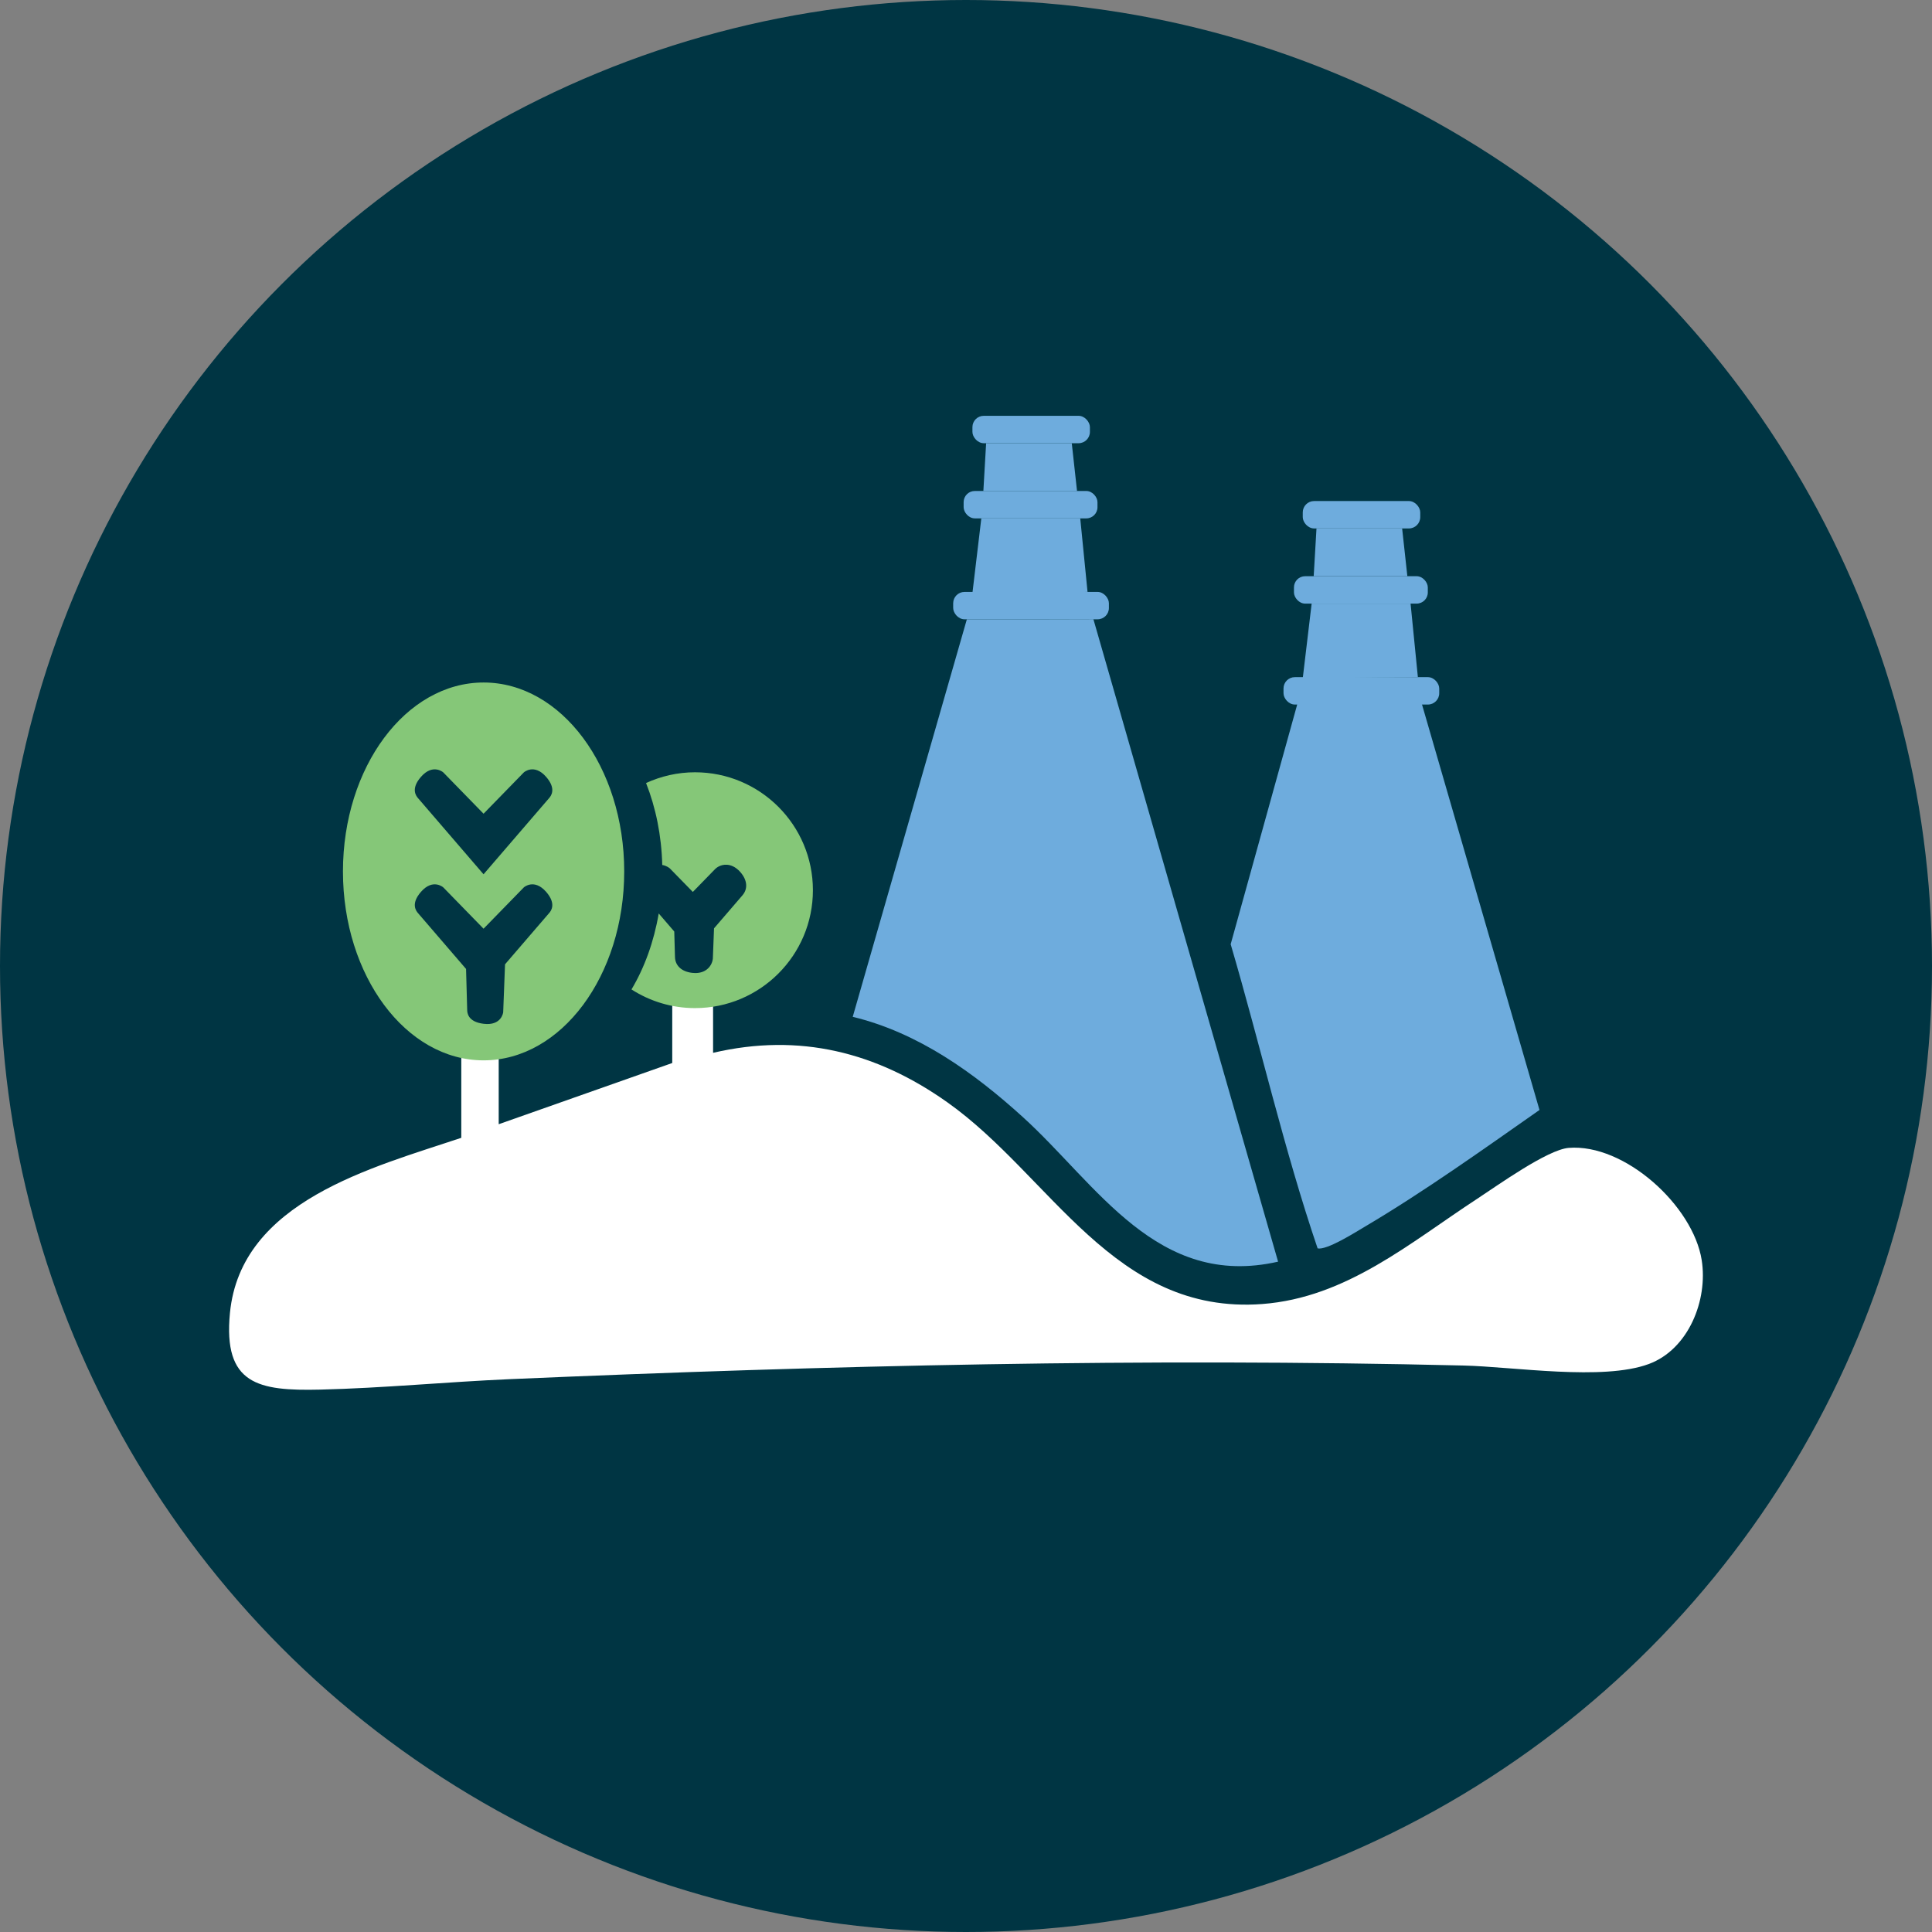
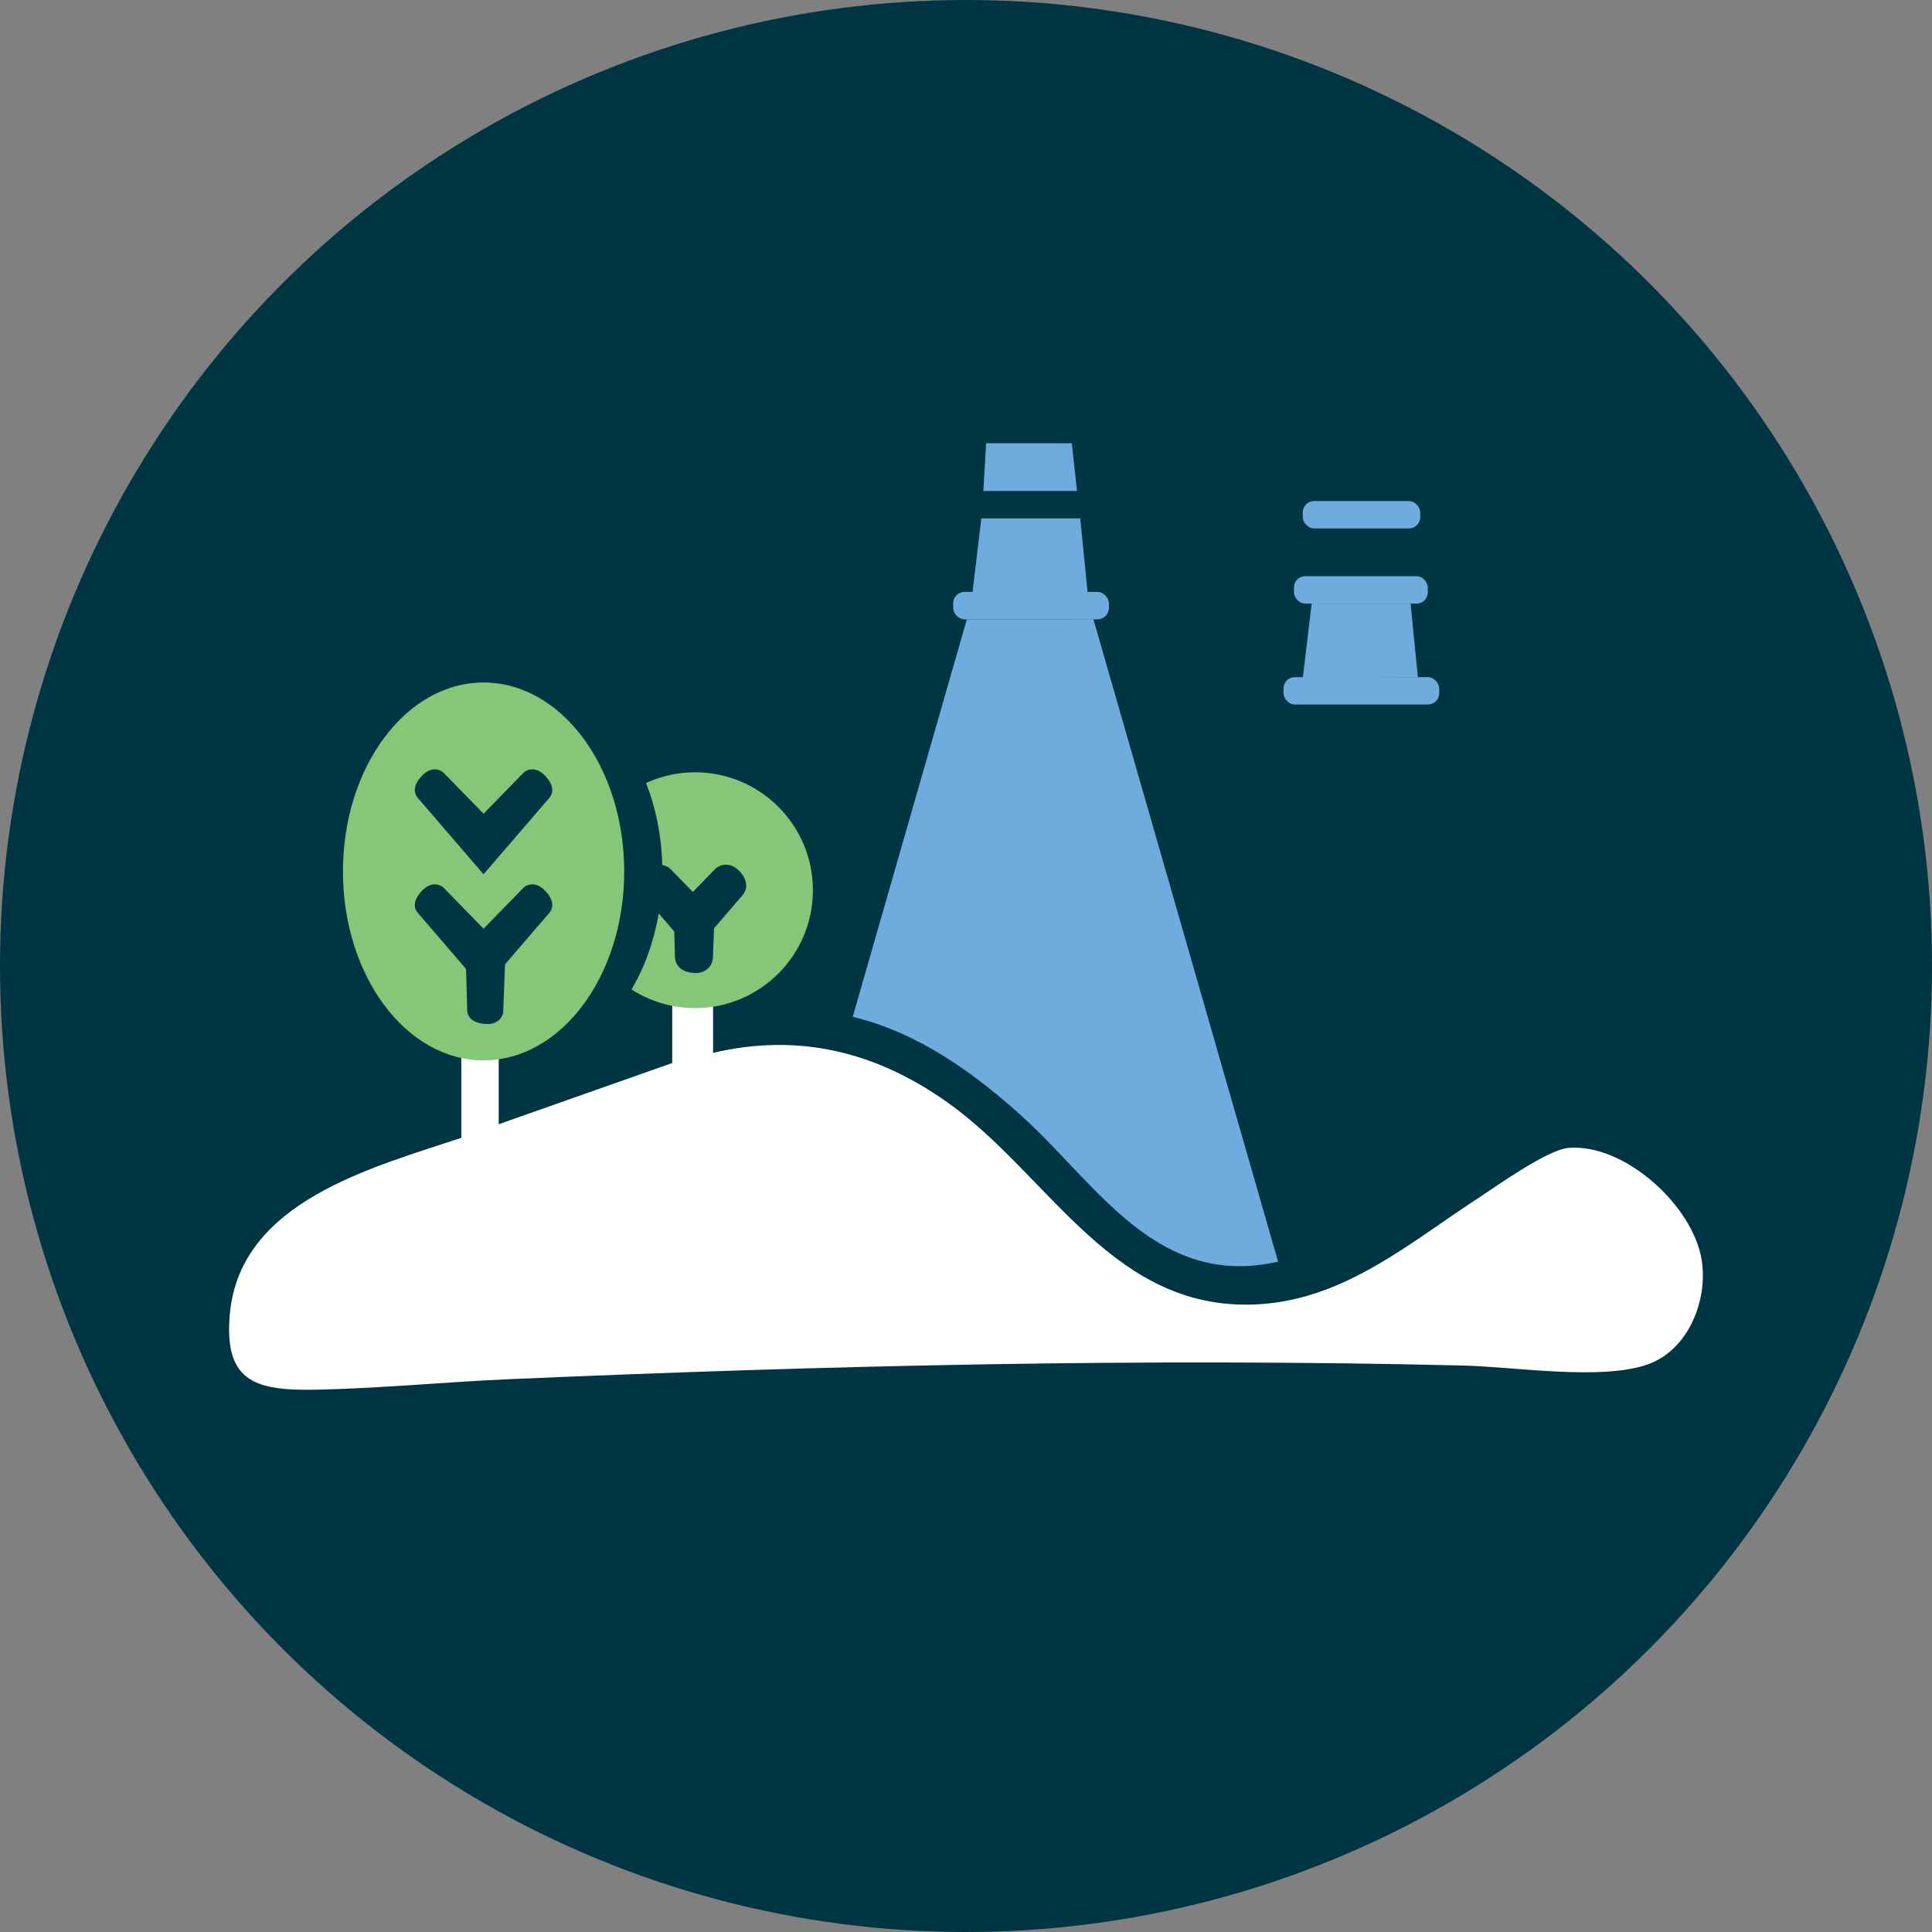
<svg xmlns="http://www.w3.org/2000/svg" id="Layer_1" viewBox="0 0 595.28 595.28">
  <rect x="0" y="0" width="595.28" height="595.28" fill="#808080" stroke="none" />
  <defs>
    <style>.cls-1{fill:#6eacdd;}.cls-2{fill:#003543;}.cls-3{fill:#fff;}.cls-4{fill:#85c778;}</style>
  </defs>
  <circle class="cls-2" cx="297.64" cy="297.64" r="297.64" />
  <path class="cls-3" d="M219.71,309.72v14.67c26.64-6.22,50.38-.22,72.24,15.29,31.89,22.63,51.26,65.52,96.94,62.11,25.96-1.94,45.58-18.92,66.16-32.36,6.33-4.14,21.74-15.22,28.28-15.75,17.24-1.38,38.33,17.81,40.99,34.57,1.96,12.33-4.06,27.49-16.29,32.02-14.18,5.25-41.57.84-57.1.47-98.49-2.36-195.32-.05-293.64,4.19-19.48.84-39.24,2.77-58.62,3.23-19.09.45-29.95-1.56-27.82-23.61,3.34-34.51,44-44.83,71.28-53.97v-25.37h11.53v21.18l53.47-18.86v-17.81h12.58Z" />
  <path class="cls-1" d="M336.89,190.77l56.91,197.97c-37.25,8.47-55.72-23.73-78.62-44.53-15.09-13.71-32.32-26.05-52.44-30.91l35.16-122.47h19.77s19.22-.05,19.22-.05Z" />
-   <path class="cls-1" d="M438.15,217.09l36.19,124.91c-17.37,12.16-35.66,25.24-54.01,36.08-2.98,1.76-11.49,7.16-14.35,6.57-10.27-30.16-17.8-63.14-26.79-93.72l20.49-73.83c-.87-3.25,38.47-2.38,38.47,0Z" />
-   <rect class="cls-1" x="299.62" y="128.12" width="36.2" height="8.44" rx="3.49" ry="3.49" />
-   <rect class="cls-1" x="296.91" y="151.28" width="41.24" height="8.44" rx="3.44" ry="3.44" />
  <rect class="cls-1" x="293.69" y="182.38" width="47.98" height="8.44" rx="3.49" ry="3.49" />
  <polygon class="cls-1" points="299.62 182.7 302.36 159.72 332.84 159.72 335.09 182.38 299.62 182.7" />
  <polygon class="cls-1" points="331.85 151.28 330.23 136.56 303.84 136.56 302.99 151.28 331.85 151.28" />
  <rect class="cls-1" x="401.4" y="154.38" width="36.2" height="8.44" rx="3.49" ry="3.49" />
  <rect class="cls-1" x="398.69" y="177.54" width="41.24" height="8.44" rx="3.44" ry="3.44" />
  <rect class="cls-1" x="395.47" y="208.64" width="47.98" height="8.44" rx="3.49" ry="3.49" />
  <polygon class="cls-1" points="401.4 208.96 404.14 185.98 434.62 185.98 436.87 208.64 401.4 208.96" />
-   <polygon class="cls-1" points="433.63 177.54 432.02 162.82 405.63 162.82 404.77 177.54 433.63 177.54" />
  <path class="cls-4" d="M214.16,237.95c-5.39,0-10.49,1.21-15.1,3.31,2.99,7.58,4.76,16.15,4.99,25.25,1.31.22,2.16.9,2.35,1.07l7.07,7.24,6.96-7.14c.34-.31,1.59-1.36,3.56-1.24,1.03.07,2.59.51,4.12,2.26,2.15,2.46,2.39,5.14.64,7.17h0s-8.75,10.17-8.75,10.17l-.36,9.32c-.04.46-.3,2.1-1.81,3.31-.69.55-1.84,1.14-3.59,1.14-.31,0-.64-.02-.99-.06-3.24-.38-5.21-2.21-5.28-4.88l-.22-7.86-4.79-5.56c-1.48,8.7-4.37,16.68-8.39,23.41,5.65,3.62,12.35,5.75,19.57,5.75,20.06,0,36.33-16.27,36.33-36.33s-16.27-36.33-36.33-36.33Z" />
  <path class="cls-4" d="M149,210.29c-23.93,0-43.33,26.06-43.33,58.21s19.4,58.21,43.33,58.21,43.33-26.06,43.33-58.21-19.4-58.21-43.33-58.21ZM169.19,281.34l-13.58,15.78-.57,14.78s-.46,4.21-6,3.55c-4.98-.59-5.07-3.49-5.09-4.25l-.35-12.65-14.81-17.21c-.49-.57-2.38-2.79.93-6.56,3.67-4.19,6.84-1.38,6.84-1.38l12.43,12.75,12.43-12.75s3.16-2.81,6.84,1.38c3.31,3.78,1.43,5.99.93,6.56ZM169.19,245.91l-20.2,23.47-20.2-23.47c-.49-.57-2.38-2.79.93-6.56,3.67-4.19,6.84-1.38,6.84-1.38l12.43,12.75,12.43-12.75s3.16-2.81,6.84,1.38c3.31,3.78,1.43,5.99.93,6.56Z" />
</svg>